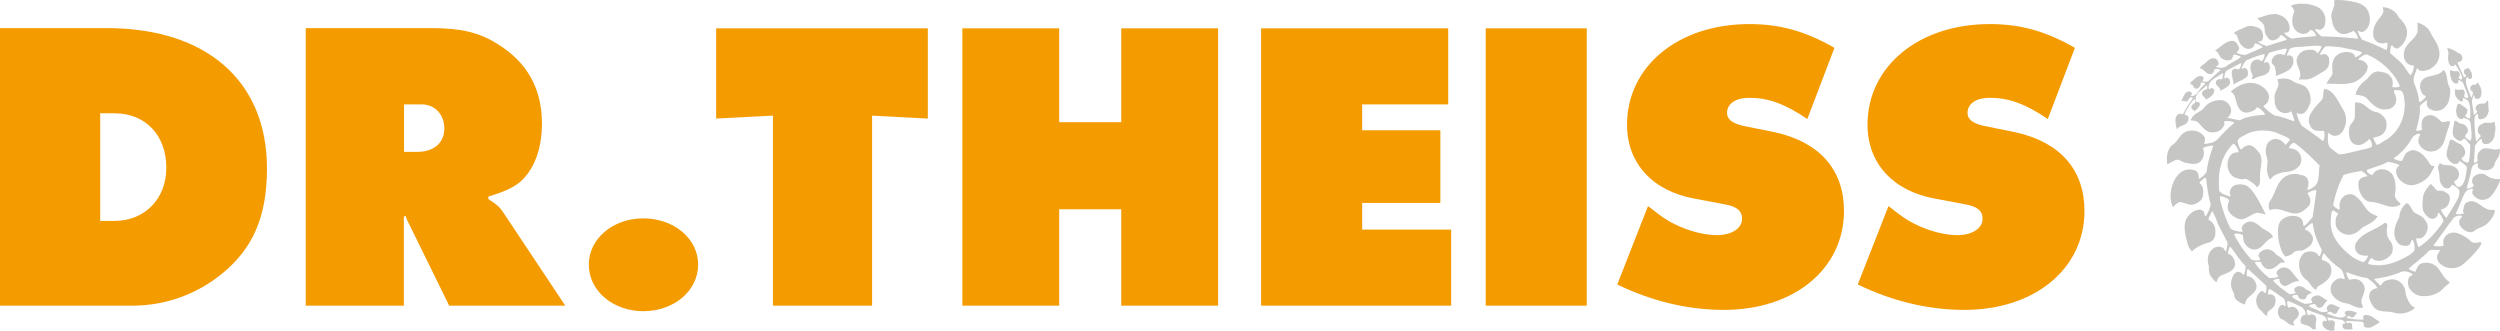
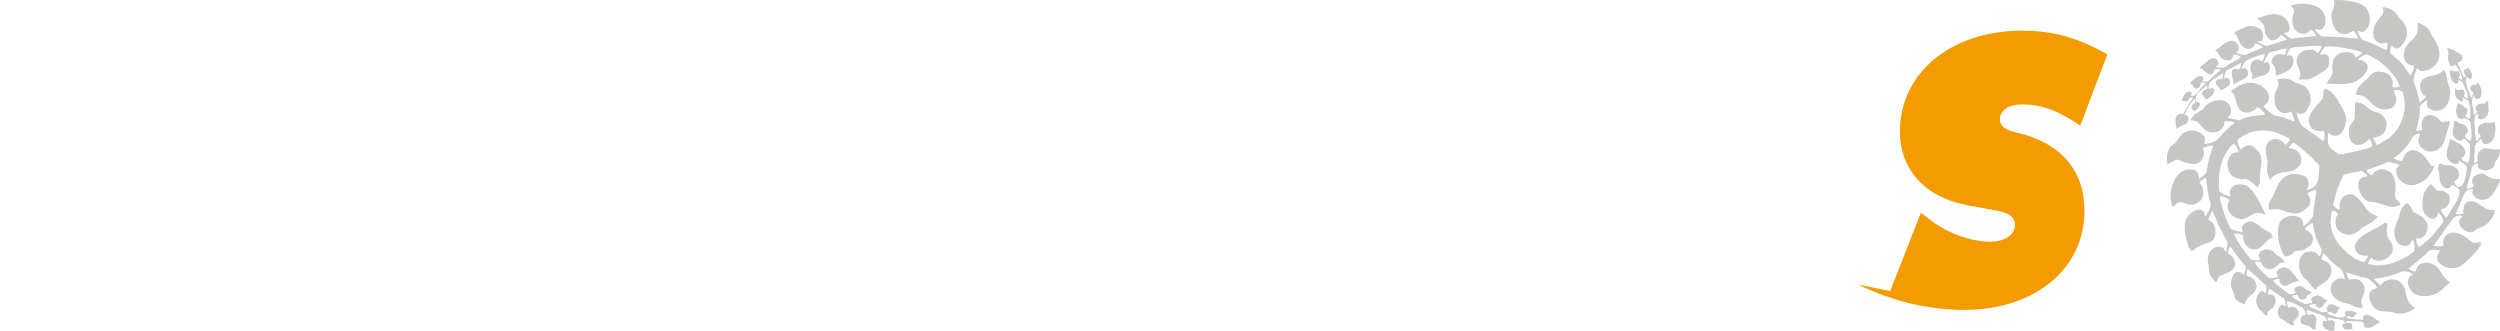
<svg xmlns="http://www.w3.org/2000/svg" id="Calque_1" version="1.2" viewBox="0 0 1179.916 156.105">
  <g>
-     <path d="M0,144.266h62.4c15.5,0,30.4-5.3,42.4-15.1,14.7-12,21.2-27.1,21.2-49.7,0-41.2-28.5-66.2-75.6-66.2H0v131ZM47.3,104.266v-50.8h6.7c14.7,0,24.5,10.4,24.5,25.7,0,14.7-10.2,25.1-24.5,25.1h-6.7ZM144.3,144.266h46.3v-42l.8-.4c.6,1.8.8,2.2,1.8,4.1l18.8,38.3h54.8l-29.4-44.2c-1.6-2.4-3.1-3.7-6.9-6.1v-1.2c9-2.7,13.7-5.1,17.1-9,5.3-5.9,8.2-15.1,8.2-25.3,0-16.5-6.9-29.1-21-37.7-8.6-5.5-17.3-7.5-31.4-7.5h-59.1v131h0ZM190.7,71.666v-22.4h8.2c6.3,0,10.8,4.7,10.8,11.4s-4.9,11-12.6,11h-6.4ZM303.6,103.066c-14.3,0-25.7,9.6-25.7,21.8,0,12.4,11.4,22,25.7,22,14.5,0,25.9-9.6,25.9-22,0-12.2-11.4-21.8-25.9-21.8ZM364.8,144.266h46.8V54.566l26.3,1.4V13.366h-99.9v42.6l26.8-1.4v89.7ZM454.2,144.266h45.7v-45.5h29.3v45.5h45.7V13.366h-45.7v44.3h-29.3V13.366h-45.7v130.9ZM595.2,144.266h89.7v-35.9h-42v-12.6h36.9v-34.3h-36.9v-12.2h40.6V13.366h-88.3v130.9ZM701.2,13.366h47.7v130.9h-47.7V13.366Z" fill="#f49b00" fill-rule="evenodd" />
-     <path id="a" d="M763.3,134.266c16.3,7.9,33.4,12,50.3,12,33.2,0,56.7-19.4,56.7-46.7,0-19.4-11.4-32.4-32.4-37.1l-15.3-3.1c-5.1-1.2-7.5-3.1-7.5-6.1,0-4.3,4.1-7.1,10.4-7.1,9,0,16.7,2.7,27.5,10l12.8-33.6c-13.9-7.9-25.7-11.2-40.2-11.2-33.6,0-57.7,20-57.7,47.5,0,18.3,12.2,31.4,32,34.9l13.7,2.6c6.1,1,8.6,3.1,8.6,6.9,0,4.5-4.9,7.7-11.8,7.7-8.8,0-19.8-3.9-27.5-9.8l-5.1-3.9-14.5,37h0Z" fill="#f49b00" fill-rule="evenodd" />
-     <path id="a1" data-name="a" d="M876.8,134.266c16.3,7.9,33.4,12,50.3,12,33.2,0,56.7-19.4,56.7-46.7,0-19.4-11.4-32.4-32.4-37.1l-15.3-3.1c-5.1-1.2-7.5-3.1-7.5-6.1,0-4.3,4.1-7.1,10.4-7.1,9,0,16.7,2.7,27.5,10l12.8-33.6c-13.9-7.9-25.7-11.2-40.2-11.2-33.6,0-57.7,20-57.7,47.5,0,18.3,12.2,31.4,32,34.9l13.7,2.6c6.1,1,8.6,3.1,8.6,6.9,0,4.5-4.9,7.7-11.8,7.7-8.8,0-19.8-3.9-27.5-9.8l-5.1-3.9-14.5,37h0Z" fill="#f49b00" fill-rule="evenodd" />
+     <path id="a1" data-name="a" d="M876.8,134.266c16.3,7.9,33.4,12,50.3,12,33.2,0,56.7-19.4,56.7-46.7,0-19.4-11.4-32.4-32.4-37.1c-5.1-1.2-7.5-3.1-7.5-6.1,0-4.3,4.1-7.1,10.4-7.1,9,0,16.7,2.7,27.5,10l12.8-33.6c-13.9-7.9-25.7-11.2-40.2-11.2-33.6,0-57.7,20-57.7,47.5,0,18.3,12.2,31.4,32,34.9l13.7,2.6c6.1,1,8.6,3.1,8.6,6.9,0,4.5-4.9,7.7-11.8,7.7-8.8,0-19.8-3.9-27.5-9.8l-5.1-3.9-14.5,37h0Z" fill="#f49b00" fill-rule="evenodd" />
  </g>
  <path d="M1177.4,77.466c-.3,1.8-2.3,2.9-4.1,2.9-1.5,0-3.1-.2-3.8-1.5-.4-.7.8-2.2-.7-1.7-2.6.8-2.3,2.9-2.7,4.7l-1.9,6.9c-.1.6,1.2,0,1.8-.1s1.2-.4,1.5-1.1c.2-.4-.5-.7-.6-1.1-.4-1.2,0-2.8,1.3-3.6,1-.6,2-.9,3.2-.9,1.3,0,2.4,1.2,3.5,1.7,1.3.6,3,1,4.4.8,1.5-.2-.3,3.1-1,4.3-1.3,2.3-2.9,5.1-5.8,5.5-2.3.4-4.3-.8-5.5-2.7-.4-.7,0-1.4.1-2,.3-1.3-3.1.1-3.7,1.4-.3.1-2.8,6.6-4.3,9.8-.2.5.7.2,1,.4l2.6-.3c.3-.5-.4-.9-.2-1.5.4-1.4.3-2.9,1.6-3.7,4.8-2.9,7.5,4,12.4,3.4,2.8-.4-1.1,5.8-3.8,7.4-1.5.9-3.5,1.2-4.9,2.5-1.5,1.4-4.1.3-5.5-1-1.3-1.1-1.9-2.4-1.6-4,.1-.6,1-1,1.2-1.6.5-1.2-3-.5-3.8.4-2.3,2.9-6.4,8.8-9.6,13.2l.8.2c1.4,0,2.8.4,4-.3-.3-1.1-.3-2.4.2-3.4,1.1-2.1,3.6-3.2,6.1-2.5,2.6.8,4.8,2.2,6.8,4.1.9.8,2.4.6,3.6.3,4.2-1.1-4.3,8-8.1,10.8-2.4,1.8-6.6,1.9-9,.2-1.5-1-2.5-1.7-2.7-3.9-.1-1.5,1.2-2.5,1.4-3.5-1.7.3-3.5-.5-5.1.3-2.9,3.2-6.8,5.9-9.8,8.6,1,.6,2.1,1.2,3.3,1.4.6-1.4,1.1-3.3,2.8-3.9,2.7-.9,5.9-.1,7.8,2.1,1.8,2.2,2.7,4.8,5.6,6.7-.6,1.3-2,1.6-2.8,2.7-2.6,2.9-6.1,4.1-10.1,3.9-2.5-.1-5.1-1.6-6.3-4-.7-1.4-.7-3.5,0-4.9.4-.7,1.5-.6,1.7-1.4-1.4-1.1-3.1-1.6-5.1-1.3-4,1.9-8.5,2.8-13.1,3.5.8,1.2,2,2.1,3.1,3.2.5-.6.9-1.4,1.6-2,1.7-.9,4-1.4,5.9-.7,2.3.9,4,3.2,4.2,5.6.2,2.2,1.9,6.7,4.6,7.5-2.6,2.3-6.2,3.3-9.8,2.4-3.3-1.3-7.9.6-10.4-3.6-1-1.6-1.9-3.4-1.4-5.4.2-1,1.1-1.8,2-2.2.5-.3,1.2-.3,1.7-.5-.9-2-3-3.5-4.7-4.7-3.4-.5-6.6-1.5-9.7-2.8-.3.3-.2.8,0,1.2.4.8.5,1.7,1.2,2.4,1.6-.5,3.7-.6,5.1.4,1.6,1.3,2.6,3,2,5.1-.3,1.8-1.6,3.3-1.4,5.1l.8,2.5c-3.4.8-5.6-2-8.7-2.1-2.4-.6-4.8-2-6.1-4.3-.8-1.6-.7-4,.5-5.4,1.1-1.2,2.4-2.2,4.1-2,.6,0,1.2.7,1.6.3-.5-1.6-.7-3.4-1.9-4.7-3-2-5.8-4.6-8-7.5-.7.8-1,1.9-1,3.1.9.5,2,.6,2.8,1.3,1.6,1.2,2,3.1,1.6,5.1-.5,2.9-3.7,4.8-6,6.1-.6.3-1.1,1.7-1.1,1.7-2-.8-2.7-3.1-4.2-4.4-3.3-2.1-4.3-5.9-3.6-9.7.6-1.4,1.4-3.1,3-3.6,1.7-.7,3.9-.5,5.3.7.5.3.4,1.1,1.1,1.2.8-.9.9-2,1.1-3.1-2.2-3.9-3.7-8-4.3-12.5-.3-.3-.6.1-.8.2-1,.8-2.1,1.4-2.8,2.5,0,.8,1.1.5,1.5,1,1.4,1.2,2.7,2.7,2.1,4.6-.3,2.2-2.5,3.3-4.2,4.3-1.5.7-3.5-.1-4.7,1.1-1,1.3-2.4,1.6-3.7,2-.8-.2-1.2-1.1-1.6-1.7-2-4.1-3-10.7-1.5-14.1,1-2.3,4.3-3.5,6.3-3.4,1.7,0,3.9.5,4.7,2.5l.3,2.1c.5.3,1-.4,1.4-.6l3-3.4,1.6-11.2c0-.5.4-1.4-.2-1.6-1.5.2-2.8.8-3.9,1.6.8,1.2,1.7,2.6,1.3,4.3,0,1.6-1.6,2.6-2.7,3.5-5.6,4.8-10.6-2.4-16.4.2-.7-1.7-.6-3.3.2-4.4,2.9-3.9,2.9-9.7,8.3-12.1,1.9-.8,4.5-1,6.3-.1.9,0,1.7.3,2.4.9,1.6,1.7,1.4,3.9.4,5.9,1.6.2,2.9-1,4.1-2,2.1-2.7,1.2-6.2,1.9-9.3-3.8-3.9-7.8-7.8-12-10.8-1.3.1-2.2,1.5-2.6,2.6,2.3,0,4.6,1.1,5.5,3.2.7,1.6.6,3.8-.6,5.2-2,2.5-4.9,2.7-7.8,3-2.2.6-4.7,1.3-5.8,3.5-.9-1.1-1.3-2.6-1.5-4.1-.3-2.3.7-4.5-.2-6.7-.7-2.3-.7-5.1.8-7,1.3-1.2,3.1-1.9,4.9-1.2,1.4.4,2.5,1.5,3.2,2.6l2.1-2.4c-.4-.9-1.5-1.2-2.3-1.7l-4.8-2c-4.3-1.2-9.9-1.1-13.7,1.1-1.4,1-4.5,1.6-3.8,4.1.4,1.1.7,2.3,1.5,3.1,1.2-1.4,2.8-2.4,4.7-2,1.5.6,2.7,2,3.7,3.2,2.5,3.2.5,7.5.5,11.1.1,2.3.3,4.2-1.3,5.4-1.4-1.7-3.3-3-5.2-3.9-.9-.2-1.4.4-2.6.1-2.9-.7-4.2-1.1-5.4-3.5-1.1-2.2-1-4.9,0-6.8,1.2-2.2,2.6-2.3,4.3-2.4.3-.5-.1-1.1-.3-1.6-.4-.8-1-1.7-1.7-2.4h-.4c-5.9,5.8-7.4,13.8-6.6,22.2,1.2,1.7,3.3,2,5.1,2.7.7-.5-.3-1.1-.1-1.8,0-1,.4-1.9,1.1-2.7,1.2-1.5,5.4-1.8,7.5-.2,3,2.3,6.1,8.5,8.4,13.3,0,0-3.7-1.4-4.7-.8-2.9.8-5.3,3.9-8.6,2.6-2.1-.8-4.5-2.7-4.7-5.1-.1-1.2.2-2.5.8-3.6-1.2-1-2.7-1.8-4.3-1.9-.3.6-.2,1.5,0,2.1,1.2,4.6,2.7,9.2,4.9,13.3,1.1.8,2.4,1,3.8,1.3.7,0,1.4.3,2-.1-.4-.6-.8-1.3-.5-2,.5-1.3,2-2.4,3.5-2.6,2-.2,4.2,1.3,5.9,3,1.6,1.2,4.6,2,5.3,4.4-3.6,1-5,5.9-8.9,5.8-1.9-.1-3.4-1.2-4.4-2.8-.8-1.2-.8-2.7-.9-4-1.2-.5-2.7-1.1-4.2-.5.7,2.1,2.2,3.9,3.3,5.9,1.6,2.1,3.1,4.4,5.1,6.3,1.1.3,3,.6,4-.2-.2-.8-1.1-1.3-.8-2.2.4-1.3,1.6-2,2.7-2.4,2.1-.7,4.4.5,5.7,2.4,1.5.8,3.2,1.9,4,3.6-.8.2-1.8-.1-2.4.4-1.5,1.4-3,2.8-5.1,2.8-1.4,0-3.2-1.2-3.8-3.5-.9-.1-2.1-.1-3,.2,1.6,2.8,4.1,5.1,6.7,7.3.9.4,2,0,3.1,0,.5-.2,1.1-.3,1.4-.7-.4-.5-1-1.1-.8-1.8.2-1.1,1.5-1.8,2.4-2.2,1.2-.3,2.4-.1,3.4.6,1.8,1.5,2.7,3.4,4.5,5.1.1.2.1.4,0,.7-2.5-.3-5.3,2.5-6.6,2.2-1.2-.3-2-1.1-2.3-2.2-.3-.4.3-1-.4-1.2-1.1,0-1.9.4-2.7.8,1.9,2.5,4.9,4.3,7.6,6.4,1.1.2,2.2-.1,3.1-.5,0-.4-.5-.6-.6-1-.4-1,.5-1.7,1.2-2,1.2-.6,3.2.1,4.2,1.3.9.5,1.9.8,2.8,1.4-.7.7-1.6.9-2.4,1.6,0,.6-.3,1.4-1,1.6-.8.3-1.8.2-2.4-.3-.8-.4-.4-1.5-1.2-1.7-.8.1-2.2-.1-2.3.9,1.7,1.6,3.8,2.3,5.8,3.3,1.2.1,2.4-.1,3.5-.4.7-.7-.4-1-.3-1.5.2-1.3.8-1.5,2.5-2s3.5,1.7,5.3,2.5c-1.9.6-1.8,3.6-4.2,3.3-1-.2-1.3-1.2-1.8-1.8-1,.1-2.1.1-2.8.9.5.8,1.6.9,2.4,1.4,1.7.3,3,1.9,4.9,1.5.6,0,1.3-.1,1.6-.6.1-.3-.2-.3-.4-.4-.6-.9.2-1.8.8-2.3,1.6-1.2,3.7.9,5.6,1.4-1.3.2-1.2,1.8-2,2.5-1.6,1.2-2.4-1.8-4.1-.3-.2.1-.4.4-.1.6,2.7.7,6.2,3.1,8.8.7-.1-.5-.9-.7-.6-1.3.1-.4.4-.7.8-.8,1.9-.4,3.6.2,5.1,1.1-1.3.4-1.4,2.6-3.1,1.8-.4-.2-.7-.8-1.2-.4-.3.2-.8.3-.8.8,2.4.5,5.1.9,7.7.8.8,0-.3-1.1.2-1.6.6-.5.6-.9,2.3-.5,2,.4,3.6,2.2,5.4,3,0,.5-.6.8-1,1-1.9,1-3.2,2.7-6.1,1.6-.8-.3.2-1.8-1.1-2.5-2.4-.2-5.1-.4-7.5-.3-.4.4.2.6.3.9.4.2.8-.2,1.3-.1.4.1,1.1.3,1.1.8.1.7-.2,1.3.3,1.9-.1.4-.5.3-.8.4-1.3,0-3.3.5-3.9-1-.1-.4-.2-.9-.1-1.4.3-.6,1.8,0,1.2-.9l-1.2-1.1c-2.4-.4-4.7-.8-7-1.3-.4.5.2,1.1.4,1.6.6,0,1.3-.4,2-.1,2.2,1,0,3.1.9,4.6-1.8.5-3.4.3-5.1-1.4-.6-.6-1.3-2.6.2-3.1.5-.1.9.5,1.2,0,0-.8-.7-1.4-1.1-2.1-2.5-1.2-5.3-1.7-7.8-3-.2,0-.6,0-.6.3,0,.9.2,1.7.8,2.3.6-.5,1.5-.6,2.2-.4.8.2,1.2,1,1.5,1.7.2,1.7-.8,3.4-.1,5-.6.3-1.5.5-2.1-.2-1.7-2.5-6.2-.7-5.1-4.6.2-.9,1.3-2.1,2.2-1.7.4-.6-.2-1.3-.3-1.9l-1.1-1.6c-2.2-1.2-4.5-2.2-6.8-3.1-.2-.1-.3.2-.4.3-.1,1.1,0,2.1.6,2.9.7-.4,1.6-.5,2.4-.4,1.4.4,2.4,1.8,2.5,3.2,0,1.7-1.8,2.6-2.7,3.8-.3.7,1.5,1.8-.1,1.7-2.3-.2-2.9-2.1-5.7-3.1-.4-.2-1.6-1.7-1.4-3.8.1-1.2,1.2-3,2.3-2.8.5.1.9.9,1.4.4-.1-1.2-.3-2.4-.9-3.4-2.3-1.4-4.4-3.3-6.8-4.5-.7.5-.6,1.6-.8,2.4.5.4,1.4,0,2,.3.5.2,1.2.6,1.4,1.2.6,1.4.3,3.3-.6,4.5-1,1.5-3.8,2-2.9,4.3-1.1-.1-2-1.1-2.5-2-2.011-1.294-3.1-3.628-2.8-6,.2-1.5,1.2-3.1,2.6-3.7.8-.3,1.5,1.8,2,.4.1-1,.4-2.1,0-3l-8.5-7.8c-.4,0-.3.4-.4.6-.2.9-.5,2.2.1,2.9,1.2-.2,2.3.6,3.1,1.6,1.1,1.3,1.7,3.6.6,5.2-1.6,2.3-4.8,3.3-4.8,6.5-2.1-.7-5.1-2.1-5.1-4.3,0-1.8-1.9-2.8-1.5-6.2.5-3.6,2.3-6,4.8-4.5.5.3.6.9,1.2.9.7-1.2.8-2.7.8-4.1-2.8-2.8-4.7-6-7-9-.3-.3-.6.2-.7.4l-.7,2.6c.6.4,1.5.7,2.1,1.4.8,1,1.5,2.4,1.4,3.9-.6,3.7-4.7,4-7.2,5.5-1,.7-1.2,1.9-1.6,2.8-.9-.4-1.7-1.5-2.3-2.3-1.2-1.4-1.4-3.4-1.3-5.2-.9-2.7-.7-6.1,1.6-8,1.2-1.2,2.8-1.5,4.4-1,1.4.4,1.5,1.8,1.8,1.9.1-.1.3.3.5-.4.1-1.3.8-2.7.4-4l-4.1-7.8c-.8-2.2-1.7-4.4-2.8-6.6-.4,0-.5.4-.7.7-.3,1.1-1.4,2-1.2,3.3,2.2,1,3.3,3.3,3.2,5.6.1,2.1-.7,4.2-2.7,5-3.1.8-6.1,2-8.4,4.3-1-1.1-1.6-2-2.1-3.9-2.4-7.9-.9-10.7-.5-11.5,1.2-2.2,3.4-4,5.8-4.3,1-.1,2.4.3,2.6,1.5.3.5,0,1.6.8,1.5,1.1-1.7,1.9-3.5,2.3-5.5-1.2-3.9-1.7-8.1-2.2-12.3-.3-.4-.7-.2-1,0-.6.8-1.9,1.2-2.1,2.3,2,1.4,2,4.1,1.5,6.3-.4,1.8-2,2.8-3.5,3.5-2.4,1-4.1-.2-6.7-.9-1.3-.3-2.8,1.4-3.9,2.4-.2-.4-.5-1.4-.7-2-.9-3.9-.1-7.8,1.6-11,1.3-2.5,3.8-4.8,6.7-4.8,1.6,0,3.5.1,4.3,1.9.1.8.5,1.5.3,2.4.3.3.5-.1.8-.2,1.2-.8,2.4-1.8,3-3.1.4-4.4,1.7-8.3,3.1-12.2-1.6-.2-3.3.4-5,1.1,1.1,1.8.6,4.2-.6,5.8-1.9,2.7-5.6,1.5-8.1,1-1.4-.4-2.6-1.8-4.2-1.1-1.3.6-2.5,1.3-3.8,2-.6-3.5.1-7.8,2.6-9.3,2.7-1.6,3.2-5.6,7.4-6.5,3-.6,5.9.4,7.6,2.9.4,1.1,0,2.3-.2,3.3,2.2-.3,4.4-.5,6.1-2,2.6-2.8,5.2-5.7,8.2-8-1.2-.9-3-.9-4.7-.8-.4.6.1,1.2-.1,1.8-1.3,2.9-3.6,3.6-6.3,3.5-2.7-.2-4.4-3.1-6.3-4.9-.9-.6-2-.7-3.1-.7-.3-.2,0-.6.1-.8,1.2-2.7,4.2-3,5.9-5,1.9-2.7,5.1-4,8.3-3.8,1.3.1,2.5.7,3.4,1.8,1,1.2,1.6,3,.9,4.6-.3.8-.9,1.5-1.6,1.9,1.7.4,3.9.8,5.8,1.2,1.2-.3,2.2-1.1,3.3-1.3,2.7-.8,5.7-1.1,8.6-1.3.4-.2,0-.5,0-.7-1-1.2-2.2-2.4-3.6-2.9-.6,1.6-2.3,1.9-3.6,2.4-1.7.5-3.3,0-4.4-1.2-1.8-2.1-1.8-5.1-3-7.4-.4-.5-1.1-.7-1.3-1.2,3.5-3.1,8.2-5.3,13-3.3,2.3,1,4.8,3.1,5,5.7.003.869-.202,1.727-.6,2.5-.5,1-1.6,1.4-2.1,2.2,1.7,1.5,3.5,3.4,5.5,4.3,3.2.4,6,1.7,9,2.7.3-.6-.1-1.4-.3-2-.4-1-.6-2-1.2-2.8-.8.9-2.1.9-3.2.9-1.8-.3-3.5-1.6-4-3.4-.6-1.3-.4-3-.5-4.5.1-2.8,3.2-5.1,1.2-7.9,2.4-.9,5.7-.7,7.7.9,2.1,1.4,5.1,1.1,6.7,3.6,1.3,2,1.9,4.7,1.1,7.1-.8,1.6-1.6,3.8-3.5,4.5-.9.2-2,.1-2.8-.4.4,2.1,1.2,4.4,2.6,6.2,3.1,2.2,6.3,4.2,9.3,6.7.3.1.7.5.9.1.4-1.4.6-3.1.1-4.5-2,0-4.7.4-6-1.6-1.2-1.7-1.5-3.9-.6-5.8,1.2-2.7,3.5-4.9,5.5-7.1,1.2-1.3.4-3.8,1.4-5.4,4.7.9,6.4,6.3,8.8,9.8,2,3,1.8,8-.8,11-1.1,1.3-3.1,1.9-4.8,1-.6,0-1.2-1.8-1.6-.4,0,2-.3,4.4.8,6.1,1.3,1.4,2.9,2.3,4.3,3.5,3.4-.1,6.3-1.2,9.4-1.8,2-.7,4.3-.7,6.2-1.8.3-1.3-.2-2.6-1-3.6-.5-.2-.5.5-.9.7-1.7,1.4-3.7,2.7-6,1.8-3.7-1.4-3-7.3-2.5-8.5.6-1.6,2.4-2.7,2.4-4.6.1-2.3-.1-4.4.2-6.7.5-.4,1,.1,1.6.1,3.3.3,4.6,4,8.6,4.5,1.3.2,4.2,2.4,4.5,4.6s-.1,5-2.8,6.4c-1.1.6-2.4.7-3.5,1.1.6,1,1,2.2,1.6,3.3,2-.3,3.4-2,5.2-2.7,5.5-4,8.2-10,8.2-16.7-.3-2-.3-4-1.2-5.7-1-.9-2.7-.8-3.9-.7,0,.9,0,1.5.6,2.2.6,1.5.6,3.6-.4,4.9-1.2,1.8-3.2,2-5.1,2-3.5-.2-6-3.1-8.2-5.5-1.3-1-3-1.3-4.7-1.4-.3-.1-.4-.5-.2-.8.7-2.7,3-5.1,5.3-6.7,1.4-1.8,3.1-3.9,5.7-3.5,3.3.4,4.7,1.1,5.9,3.2.8,1.5.4,2.7.3,4.1,1.127.287,2.315.217,3.4-.2.3-.5-.3-1-.4-1.5-3-6-9.1-11.3-15.1-13.7-1.3.1-2.3.9-3.3,1.6-.1.4-.7.4-.7.9.4.3.9,0,1.4.2,1.3.4,2.8,1.5,3.1,3-.1,3.3-3.4,5.9-6.1,7.3-4.4,1.6-9.1.8-13.4.8.8-1.8,3-3.9,2.9-5.1-.3-2.7-.6-6.6,2.3-8.5,1.7-1.4,4.3-1.6,6.4-1,1,.3,1.9,1,1.9,2.2,1.5-.4,2.6-1.3,3.4-2.3-3.1-1.4-6.6-1.6-9.8-2.4-2.4-.3-5-.6-7.5-.5-1.3,1.1-2,2.5-2.8,3.8.9.5,2-.7,3.1.1,1,.7,1.4,1.1,1.4,3.1.1,3.1-1.4,4.2-4,5.6-1.9,1.1-3.6,2.4-5.8,2.9-1.4.3-3,0-4.3.2-.6-.5.4-.9.4-1.5.6-3.5-3.2-6.2-1-9.7,1.4-2.7,4.5-3.1,7.2-2.8.8.3,1.5.8,1.9,1.6,1.1-.8,1.7-2.2,2-3.4-4.2-.6-7.9.5-12.1.4-1.2.3-2.8.2-3.3,1.6-.4.8-.8,1.6-1,2.4.3.3.7-.1,1.1-.1,1.6.2,1.9,1.2,2,2.4.1,2.1-.9,3.4-1.9,4.4-1.8,1.3-4.5,2.3-6.5,3,.4-1.4,0-2.5-.3-4-.3-1.3-1.5-1.2-1.6-2.8,0-1.5,1.5-3.3,3.2-3.5.9-.2,1.9,0,2.7.5.8-.7,1-1.9,1.3-2.9-.5-.5-1.2,0-1.9,0l-5.9,1.5c-1.1.4-1.2,1.6-1.9,2.4-.4.8-.8,1.5-1.1,2.4.5.4,1-.5,1.7-.1,1.3.7,1.3,2.9.7,4.3-1.7,2.6-5.1,1.9-7.3,3.6-.3,0-.8.2-.9-.1,1.3-1.8-.8-3.2-.6-5.1-.1-1.2.3-2.1.9-3,.9-.8,2.3-1.3,3.5-.8.4.2.6.8,1.1.6.7-1,1.3-2.3,1.2-3.4-3.1.7-5.9,1.8-8.7,3.1-1,1.2-1.9,2.4-2.1,3.9.4.2.8-.4,1.3-.4.7.1,1.3.6,1.5,1.2.3,1,.3,2.3-.4,3-1.8,1.6-4.5,2.4-6.3,3.6,0-2.9-2.2-6.7.6-7.4,1.1-.3,1.8,1,2.5-.4.4-.5.4-1.3.6-2-.2-.4-.6-.2-.8,0l-6,3.2c-1.1,1-1.2,2.6-1.2,3.9.5-.3.8-.8,1.6-.4,1.1.5.9,1.2,1.1,2,.1,1.2-1,2-1.9,2.6l-2.7,1.5c.2-1.5-1.6-2.1-2.1-3.4-.1-.6,0-1.1.5-1.6,1.4-1.3,2.7.5,2.7-1.5.1-.6.4-1.5,0-1.9-2.3,2.1-7,3.1-6.6,7.1,0,.2,0,.4.2.5.6-.1,1.1-.8,1.7-.4.4.3.8.6.8,1.1-.2,2-2.3,3.5-4,4.2-.4-1.3-2.6-2-1.6-3.6.3-1.1,1.6-.8,2.2-1.5,0-.5.2-1.2-.2-1.6-1.8,2-5.5,3.5-5.2,6.8.1.4-.2,1,.3,1.2.4-.1.8-.3,1.2,0s.6.9.4,1.4c-.4,1.2-1.6,2.1-2.5,2.9-.1-.8-1.3-.7-1.4-1.6-.3-1.1.8-2,1.6-2.3,0-.7.4-1.5-.1-2-1.9,1.6-2.9,3.9-4.2,5.9-.2.5-.5,1-.5,1.6.7.1,1.5.3,1.8,1.1.1.9-.2,1.9-.7,2.7-1.4,1.5-3.6,1.2-4.8,3.1-.4-1.8-1-3.8-.5-5.7.2-.6.8-1.2,1.4-1.6.7-.3,1.2.1,1.9.2,1.3-2.6,3.1-5.1,4.7-7.6,0-.2-.1-.4-.3-.4-2-.5-1.5,2.9-3.6,1.7-.3-.4-1.9.9-1.1-.8s1.6-4,3.5-3.7c.4.3,1.1.4,1.1,1,.1.4-.6.7-.4,1.1,2.9.4,3.6-3.2,5.7-4.7.4-.4.9-.8,1-1.3-.7-.2-1.6-.5-2.2-.2.3,1-.4,1.7-1,2.5-.4.2-1,.4-1.5.2-1.1-.4-.9-2.3-2.4-1.9.1-.7.4-1.6,1.2-1.8,1.2-1.3,2.7-2.7,4.6-2,.5.3.6.9.4,1.4-.1.3-.6.6-.3.9,1,.4,2.4.4,3.1-.5,1.8-1.6,3.5-3.3,5.3-4.8-.6-.6-1.9-.6-2.7-.4-.4.8-.5,1.7-1.4,2.2-2.4.9-3.5-2.4-5.6-2.6.3-1.1,1.3-1.6,2.2-2.2,1.3-1.2,2.5-2.6,4.3-2.6.9.1,1.6.6,2.1,1.4,0,.6.5,1.2,0,1.8-.3.5-.8.4-1.1.8,1.3.7,3,.7,4.5.1,2.3-1.9,5-2.8,7.3-4.6,0-.4-.5-.4-.8-.6-.9-.1-1.7-.8-2.7-.5-.3.9-.4,2-1.4,2.4-1.3.6-2.9.1-4-.6-1.6-1-1.3-3.2-3.3-3.8,2.7-1.6,5.1-4.7,8.4-4.6,1.6.2,2.4,1.8,2.9,3.1.2.6,0,1.3-.5,1.8-.2.2-.6.3-.7.5,1.1,1.1,2.8,1.1,4.3,1.3,2.7-1.4,5.6-2.3,8.2-3.7-1-.9-2.3-1.6-3.7-1.8-.4.3-.2.8-.4,1.1-.5.8-1.4,1.4-2.3,1.5-1.6.1-2.8-.7-3.8-1.9-1.4-1.4-1.3-3.3-2.4-4.8-.3-.4-.9-.4-1.2-.6,1.6-1.7,3.5-1.8,5.6-3,1.8-1,4.7-.4,6.5.6,1.5.9,1.7,2.4,1.8,3.7.2.8-.3,2.1-1.1,2.4-.4.2-.9-.2-1.2.2.9,1.2,2.6,1.4,3.9,2.1l9.3-2.9c.2-.1.2-.3.2-.4-.8-.8-1.7-1.7-2.8-2-.704,1.49-2.157,2.483-3.8,2.6-1.9,0-2.8-2-3.5-3.4-.5-1.7.1-3.4-1.3-4.7-.6-.8-1.9-1.5-2.3-2.4,2.9-.8,5.7-2.2,9-1.9,1.3.3,2.7.9,3.8,1.7,1.1,1.1,2,2.3,2.2,3.8.2,1.1.4,2.7-1.1,3.2-.5.2-1.1-.3-1.3.3.9,1.2,2.3,2,3.6,2.6,3.7-.8,7.7-.7,11.5-1.3-.4-1.2-1.4-2.7-2.7-2.9-.7,1.1-1.8,1.8-3.1,1.9-2,.1-3.9-1.1-4.8-2.9-1.1-2.1-.8-5.2.1-7.3.3-1.2-.8-2.3-1.5-3.1,1.8-.8,3.9-1,5.9-.9,2.2,0,4.2.5,6.2,1.3,2.2.8,3.9,3.1,4.2,5.5.1,2.3,0,4.7-2.4,5.5-.9.1-1.6-.4-2.4-.4,0,1,1.2,1.7,1.7,2.5l1.3,1c5.8.1,11.6.5,17.2,1.1-.1-1.4-1-2.7-2-3.7-1.9.8-3.7,2-6,1.3-3.4-1.2-4.2-4.9-4.6-8-.1-2.8,2.1-4.8,1.3-7.7,2.4-.4,5.3,0,7.7.4,3.2.6,6.6,1.2,8.4,4.6.4,1.2.9,2.6.8,3.9,0,2.7-.9,4.4-2.6,5.6-1.5,1.1-2.7-.2-3.1-.3.2,1.6,1.1,3.1,2.1,4.4,4.1,1.4,7.7,3.1,11.4,4.9.5-1,.7-2.3.4-3.5-.8-.2-1.4.4-2.3.3-1.8,0-3.3-.9-4.1-2.8-1-5.2,1.6-7.4,3.9-10.6.8-1.1.9-2.2.3-3.7,3.1.1,6.3,1.8,7.7,4.9,2.5,2.4,4.7,5.3,3.6,9.1-.7,2.3-1.7,3.8-3.6,5.2-.6.5-1.2.5-2.3-.2l-1-1.1c-.8.9-.7,2.4-.9,3.7,2.5,2.4,5.7,4.4,7.4,7.5.7,1.1,1.4,2.1,2.3,3.1,1-1.2,1.6-2.9,1.6-4.6-1.2-.1-2.4-.3-3.3-1.2-1.2-1.3-1.7-2.9-1.4-4.8.4-4.6,5.4-6.1,6.4-10,0-1.6.2-2.9-.1-4.3,2.6.7,5.4,2.4,6.4,5.1.8,2.1,5.7,7,3.5,12.6-.7,2-2.6,3.6-4.4,4.5-1.9.4-4.2,1.6-5.6-.8-.6,2.3-2.3,4.6-1.4,7.2,1.1,2.7,2.1,5.6,2.4,8.7.1.3.5.1.8,0l2.2-2c.4-1-.9-.8-1.3-1.5-1.1-1.4-1.6-3.4-1.1-5.2,1.9-4.9,7.9-2.1,10.9-6.3,2.2,2.1,1.2,5.5,2.7,8,1,1.6.1,5.8-.3,6.9-.6,1.7-2.1,3.6-4,4.2-1.7.4-3.1.4-4.8-.6-.9-.5-1.5-1.3-1.5-2.2-.1-.7.2-1.4,0-1.9-1.2.7-2.6,1.6-3.3,2.8.3,4.1-.8,7.8-1.8,11.4.7.4,1.5,0,2.2-.1,1.4-.2.2-1.3.4-2.1,0-1.9.4-3.9,2.4-4.7,2.9-1.2,5.1,1,7,2.8,1.2.6,3.1-.7,3.8-.2.6.4-.5,3-.9,4.2-1.3,3.4-1.2,6.8-4.4,9-1.4,1-3.2,1.3-4.9.9-1.9-.5-3.9-2.1-4.4-4-.4-1.5.3-2.8.8-4.1-1.3-.5-2.5.5-3.5,1.3-2.1,3.8-5.2,7.6-9,10.1.2.5.8.7,1.3.8.8.4,1.6.5,2.5.5,1-1.4,1.1-3.3,2.9-4.3,1.1-.6,1.8-1.1,3.6-.6,3.1.8,5.4,4.1,7.1,6.8.7.8,1.3.1,1.8.7-1.2,2.2-2.1,4.6-4.4,6.3-2.7,1.9-6.2,3.5-9.4,1.9-2.4-1.2-4.5-3.6-4.3-6.4.1-1,.9-1.9,1.7-2.4-1.7-.8-3.7-1.3-5.6-1.6-3,1.8-6.5,2.4-9.8,3.8-.4.4.1.8.2,1.1.7.7,1.4,1.2,2.3,1.4.8-1.7,2.6-2.9,4.5-2.8,1.8,0,3.3.7,4.6,2,2,2.7,2.2,6.7,1.5,10.1,0,1.7,1.2,2.9,2.5,3.9.1.2.1.6,0,.8-5.1,2.7-8.2-1.2-14-1.4-3.1-.1-5.5-4.3-5.7-7.6-.1-1.2,0-2.4.9-3.2s1.7-1.1,3.1-1.2c.3-.1.1-.4,0-.6-.8-.8-1.7-1.5-2.6-2-2.8.5-5.7,1-8.4,1.9-2.3,4.4-3.9,9-4.9,14,.3,1.2,1.6,1.7,2.5,2.3.3.1.5-.1.6-.3-.4-2.4.2-4.9,2.5-6.3,1.3-.7,3.2-.9,4.4-.1,2,1.3,3.5,3.2,4.7,5.1,2.1,3.3,3.9,3.8,6.3,4.8-1.6,2.7-4.5,3.9-7.1,5.2-2.2,2.4-5.2,4.4-8.6,3.2-1.8-.6-3.9-2.4-4.1-4.4-.2-1.8-.1-3.8,1.2-5.1-.8-.8-1.7-1.4-2.7-1.7-.7,1.2-.7,2.6-.8,3.9-.9,7.9,4.4,13.8,10.4,18.3,1.6,1,3.2,1.7,4.9,2.3,1.2-.6,1.9-1.9,2.3-3-.5-.3-1.2,0-1.9-.1-4.8-.4-4.6-4.6-3.9-5.9,3-5.2,9.1-6,13.5-9.5.7-.2.8-.1,1.1.3.7,1.2-.2,2.2,0,3.9.2,3.3,1.5,3.7,2.4,5.6.7,1.6.6,3.9-.5,5.2-1.8,2-4.3,3.3-6.9,2.7-.9-.1-1.6-.8-2.3-1.3-.8.7-1.1,1.8-1.6,2.7.4.5,1.3.5,2,.6,6.6,1.1,12.3-1.6,17.6-4.6.8-.8,2-1.3,2.4-2.4.1-1.7,0-3.5-1-4.9-.9.8-.8,2.7-2.4,2.9s-2.6,0-3.8-.7c-.6-.4-1.3-1.4-1.6-2-1.8-3.8,0-7.7,1.6-10.9.2-2.6,1.4-4.9,3.5-6.5,1.8.6,2.2,2.8,3.2,4.1,1.6,1.3,3.8,1.6,5.1,3.4.9,1.2,1.8,2.5,1.6,4.3-.2,1.9-1.2,3.8-3,4.7-.7.3-1.6.1-2.4.1,0,1.4.5,2.9,1.1,4.2,3.1-1.9,6-4.7,8.2-7.4,1.2-1.5,2.5-3,3.5-4.7,0-1.4-1.4-3.3-2.2-4.2-.4.2-.5.8-.5,1.2-.3.8-1.1,1.3-1.7,1.6-2,.5-3.4-1.1-4.4-2.4-1.5-2.1-1.1-5-.8-7.6.1-1.5.8-2.8,1.8-4.2.6-.8,1.2-1.7,2-2.1.9,1,1.9,2,2.8,3.1l2.7.1c.8.2,1.5.9,2.3,1.3,2,1.2.9,5.3-.8,6.5-.8.5-1.4.8-2.4,1.1.4,1,1.7,3.3,2.7,3.8l3.4-5.6c1.8-2.9,2.7-4.3,2.7-6.8,0-1.2-2-2.5-3.2-3.1-.6-.3-.9,1.1-1.5,1.4-1.7.9-3.2-.6-3.7-1.4-1.5-2.1-.6-4.3-1.6-7.3-.3-1,0-1.9.7-2.9.7.1,1.2.5,1.8.8,1.1.1,2.4,0,3.6.3,1.5.4,3.5,1.4,3.7,3.9.1,1-.3,2-1.1,2.8l-1.3.8c.4,1.1,1.5,2.8,2.4,2.6,3-.9,3.2-5.9,3.7-8.8.2-1.4-2.1-2.4-3.2-3.4-.5-.5-.5,1-1.3,1.2-3.1.7-5.1-2.9-5.1-4.1,0-2.3.7-3.3,1.5-6.8.3-1.6,3.1,1,4.6,1.5s4,3.7,1.9,6.1l-.9.6c-.1.4.3.8.6,1.2s1,.4,1.5.8c2,1.8,1.8-5.5,2-8.2l-1.4-1.6c-.4-.4-.7-1-1.3-1.3s-1,1-1.8,1c-1,.1-1.8-.5-2.6-1.2-.7-.6-1.2-1.4-1.2-2.5-.1-1.9.6-3.7.8-5.6,0-.5.7,0,1.2.1l1.2.9,2,.5c.9.5,1.5,1.3,1.9,2.3l.1,1c-.3.9-1.2,1.5-1.3,2.2-.2.8,1,1.2,1.7,1.9,2,1.8,1.2-5.2.8-8.1-.2-1.3-1.5-1.9-3.1-2.3-.7-.2-.2,1-1.9.4-.8-.3-1-.8-1.4-1.5-.1-.2-.5-1.8-.4-2.4.1-1,.3-1.8.6-2.7.6-1.6,2.9,1,4.3,1.7.6.3.4,1.3.3,2-.1.5-.4.8-.8,1.3-.5.6,1,1,1.6,1.5.2.1.6,0,.6-.4.3-2.5.2-5.2-.6-7.5-.3-.9-1.7-1.4-2.6-1.8-.4-.2-.1.8-.2,1.1-.3,1.2-1.7.1-2.6-.8-1-1-1.3-2.1-1.1-3.8,0-.2,0-.7.3-.8l.8.5c.8,0,1.8-.4,2.7-.1.6.2.7.8.8,1.5.1.5-.3.9-.3,1.5,0,.5.7.8,1.2.9,2.1.5-1-4.5-1.5-6.7-.2-.8-1.3-1.3-2.1-1.8-.6-.3,0,1.3-.8,1.6,0,0-.5.2-1.1,0-.7-.3-1.3-1.1-1.3-1.1-.9-1.5-1.3-4-1-5,.2-.6.8.7,3.1.3,1-.2,1.7,1.4,1.4,2l-.6,1.1c.6.3.6,1,1.5.8,1.2-.3-1.3-4.5-2.8-6.9-.2-.4-.7.9-1.4.7,0,0-1.9.4-2.2-3.6-.1-.9.2-2.3.2-2.3.2-.1-.6-2.7-.6-2.7,1,0,1.9.6,2.8.9,1.3.4,1.8,1.3,3.2,1.8,1.1.7,1.6,2.1.7,3.3-.4.6-2,.5-1.8,1.1,1.4,3.4,2.6,5.6,3,6.7.3.2.8-.3,1-.6s-.5-.8-.8-1.1c-.3-.4-.3-1-.1-1.6.3-.8,1.5-.6,2-1.2l1.4,2.1s1,2.8-.4,3.2c-.6.2-.9-.4-1.4-.8-.4-.4-.8.8-.8,1.4,0,2.8,1.6,5.4,2.4,8,.3.8.9-1.5,1-2.1s-2.1-1.1-1.1-2.9c.8-1.4,2.1-.8,2.1-.8.5-.3.9-.6,1.2-1.2l1.2,2c.5,1.4.8,2.4.5,3.7-.1.6-.2,1.4-.9,1.8,0,0-1.1.6-1.9.1-.5-.3-.4-.9-.5-1.4-.2-.9-.9,1.5-1.1,2.5s.8,4.3.8,6.5c0,.6,1.2-.7,1.6-1.1s-.7-1-.7-1.6c0-.7.2-1.5,1.1-2s1.9-.5,3-.5c.6,0,.9-.8,1.3-1.2.9-1,.4,2.5.8,3.9.2.9-.4,1.9-.7,2.9l-1.1,1.3-2.2.6c-.4,0-.8-.4-1-.8-.3-.5.3-1.2-.1-1.6-.6-.6-1.4.7-1.5,1.5-.4,2.1.1,7.2.6,10.9.1.9,1.4-1.1,2.1-1.9.5-.6-1.3-1.5-1.3-2.4l.2-1.8.6-1c.8-.5,1.6-1.1,2.6-1.3h3.2l1.2-.5c.4.7.4,1.5.5,2.4.3,1.5-.3,3-.4,4.5l-.8,1.8c-.5.4-.8,1-1.5,1.4s-1.8.6-2.7.3l-.8-.8-.1-1.3c-.9-.3-1.4.8-2.1,1.3l-1.2,1.7c-.1,2.6-.3,5.2-.5,7.9-.1.7,1.4-.3,1.9-.8l-.3-1.3c.1-1.6.3-2.2,1-3,1.3-1.8,3.3-1.6,3.3-1.6,1.4.2,2.9.4,4.4.7l1.7-.5c.6,1,.2,2,0,2.9-.5,2.1-1.9,2.5-2.2,4.4h0Z" fill="#c6c6c5" fill-rule="evenodd" />
</svg>